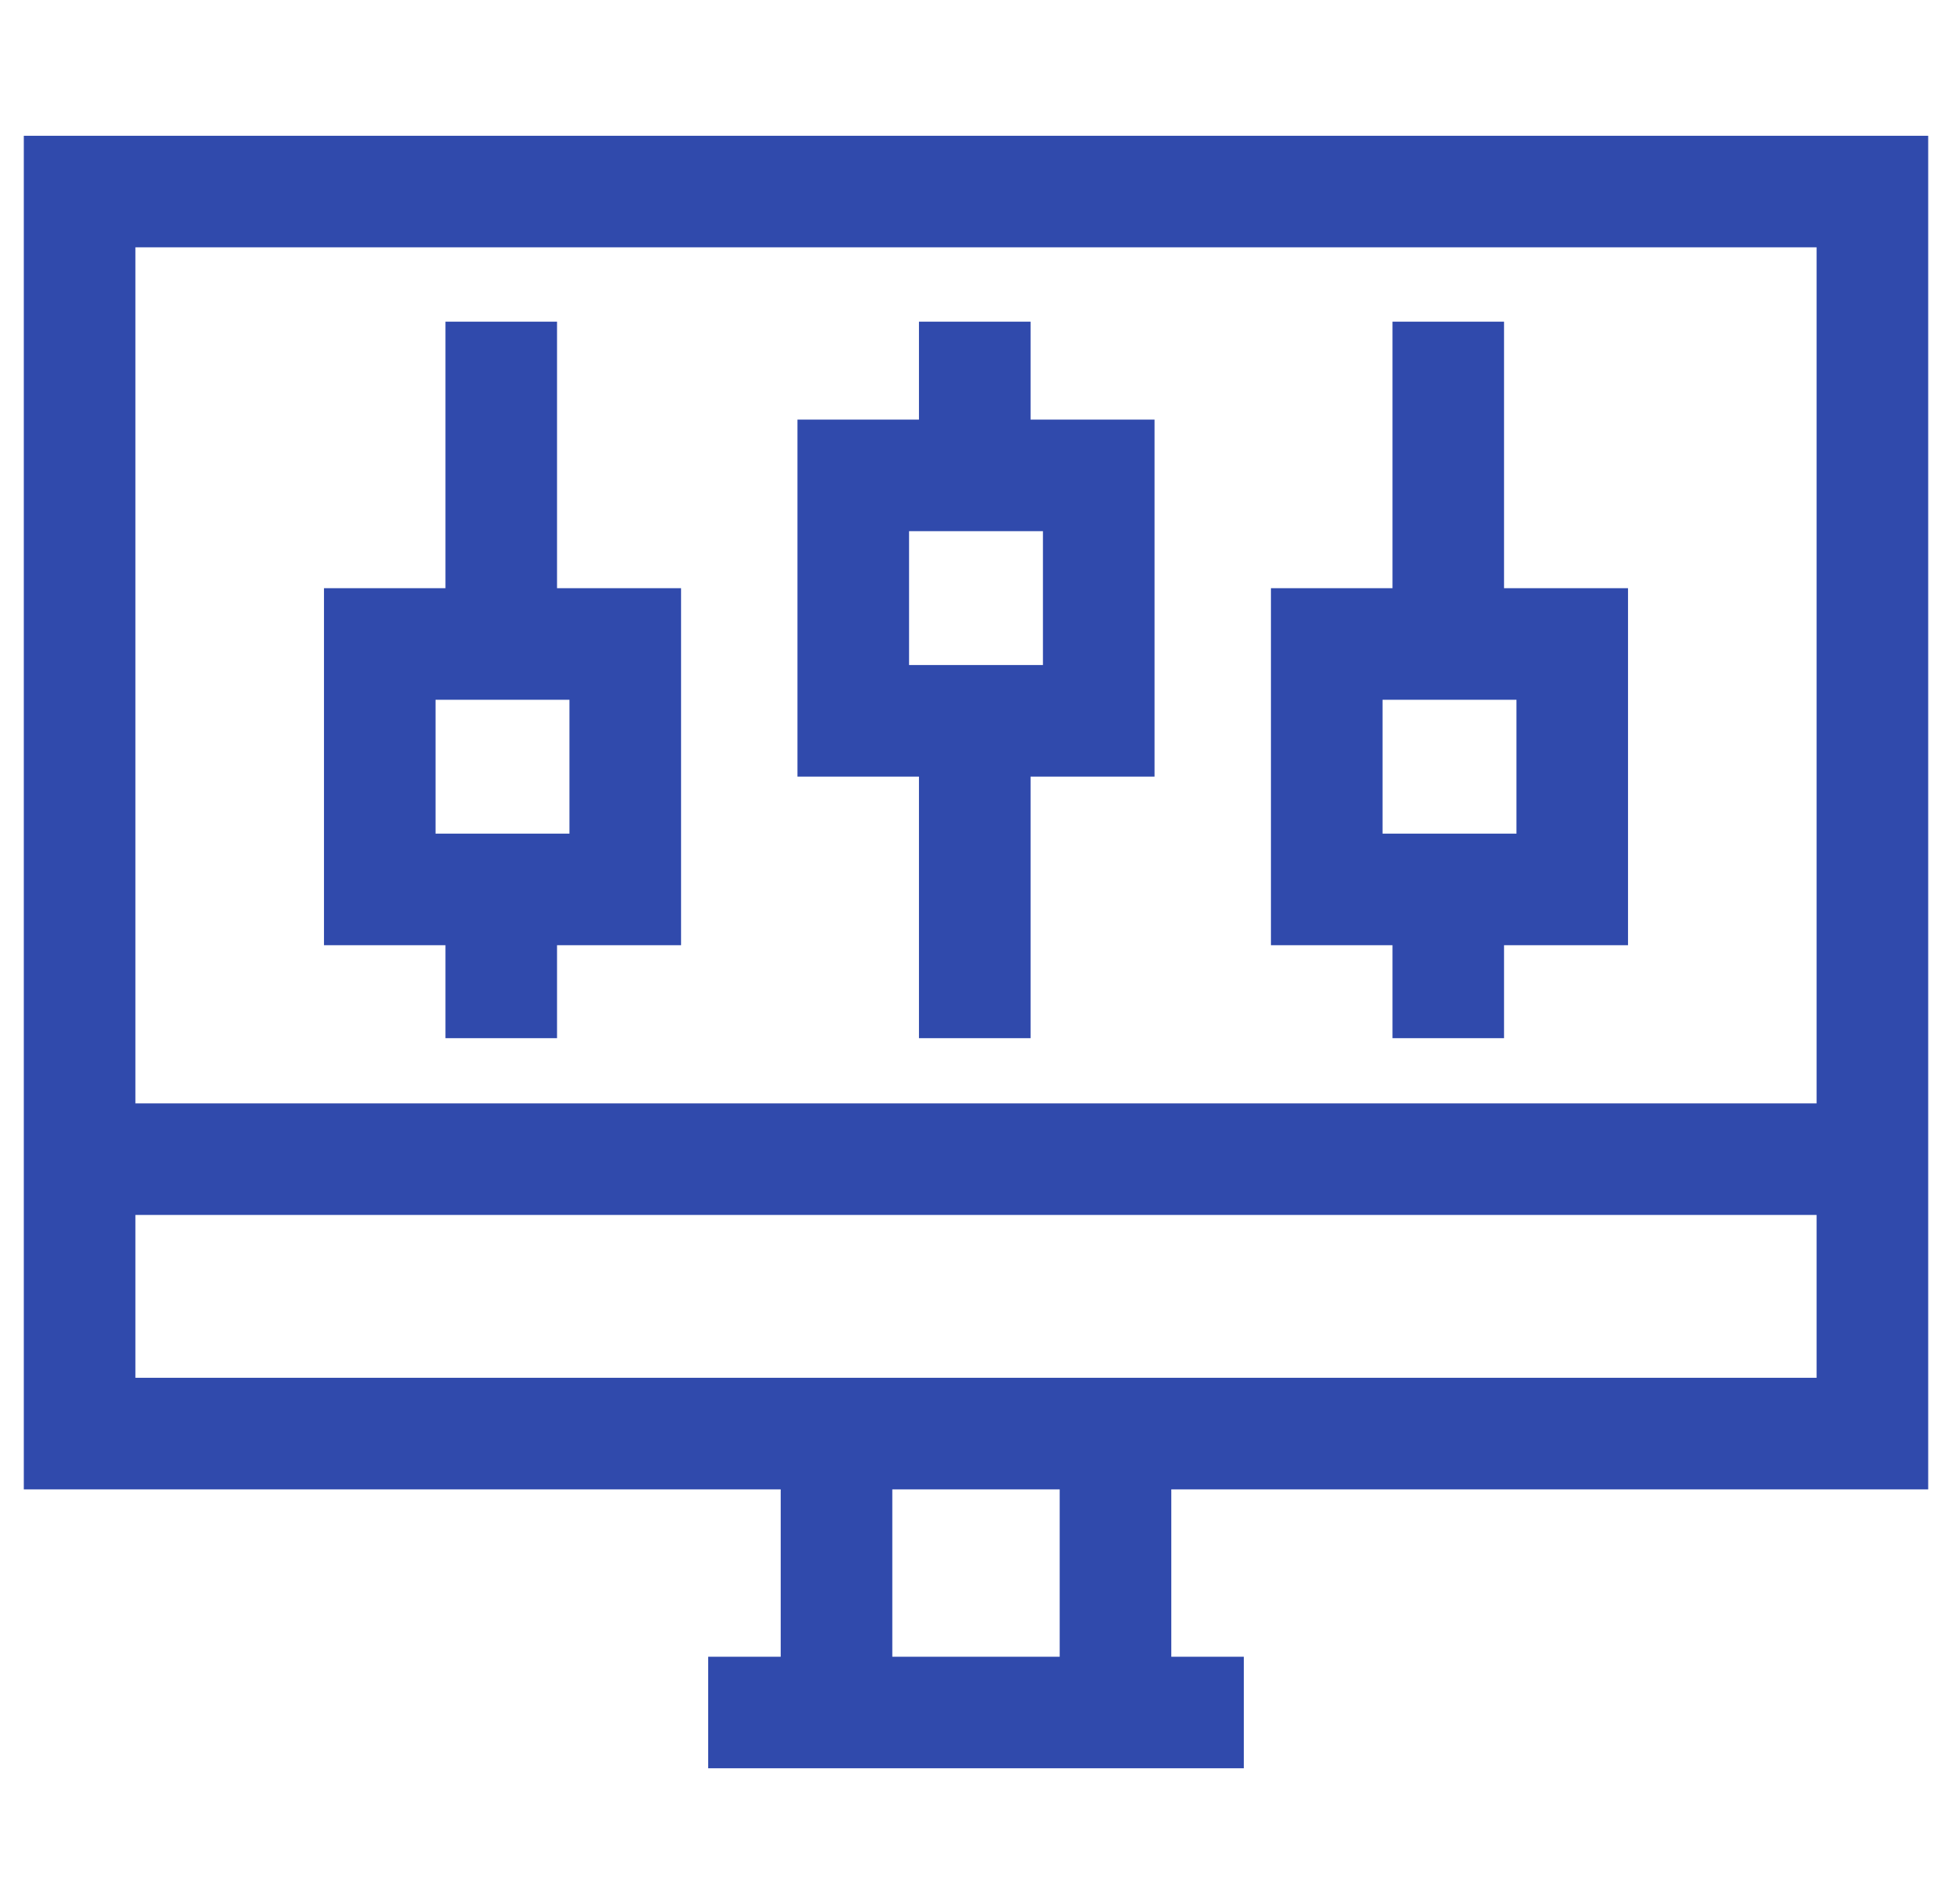
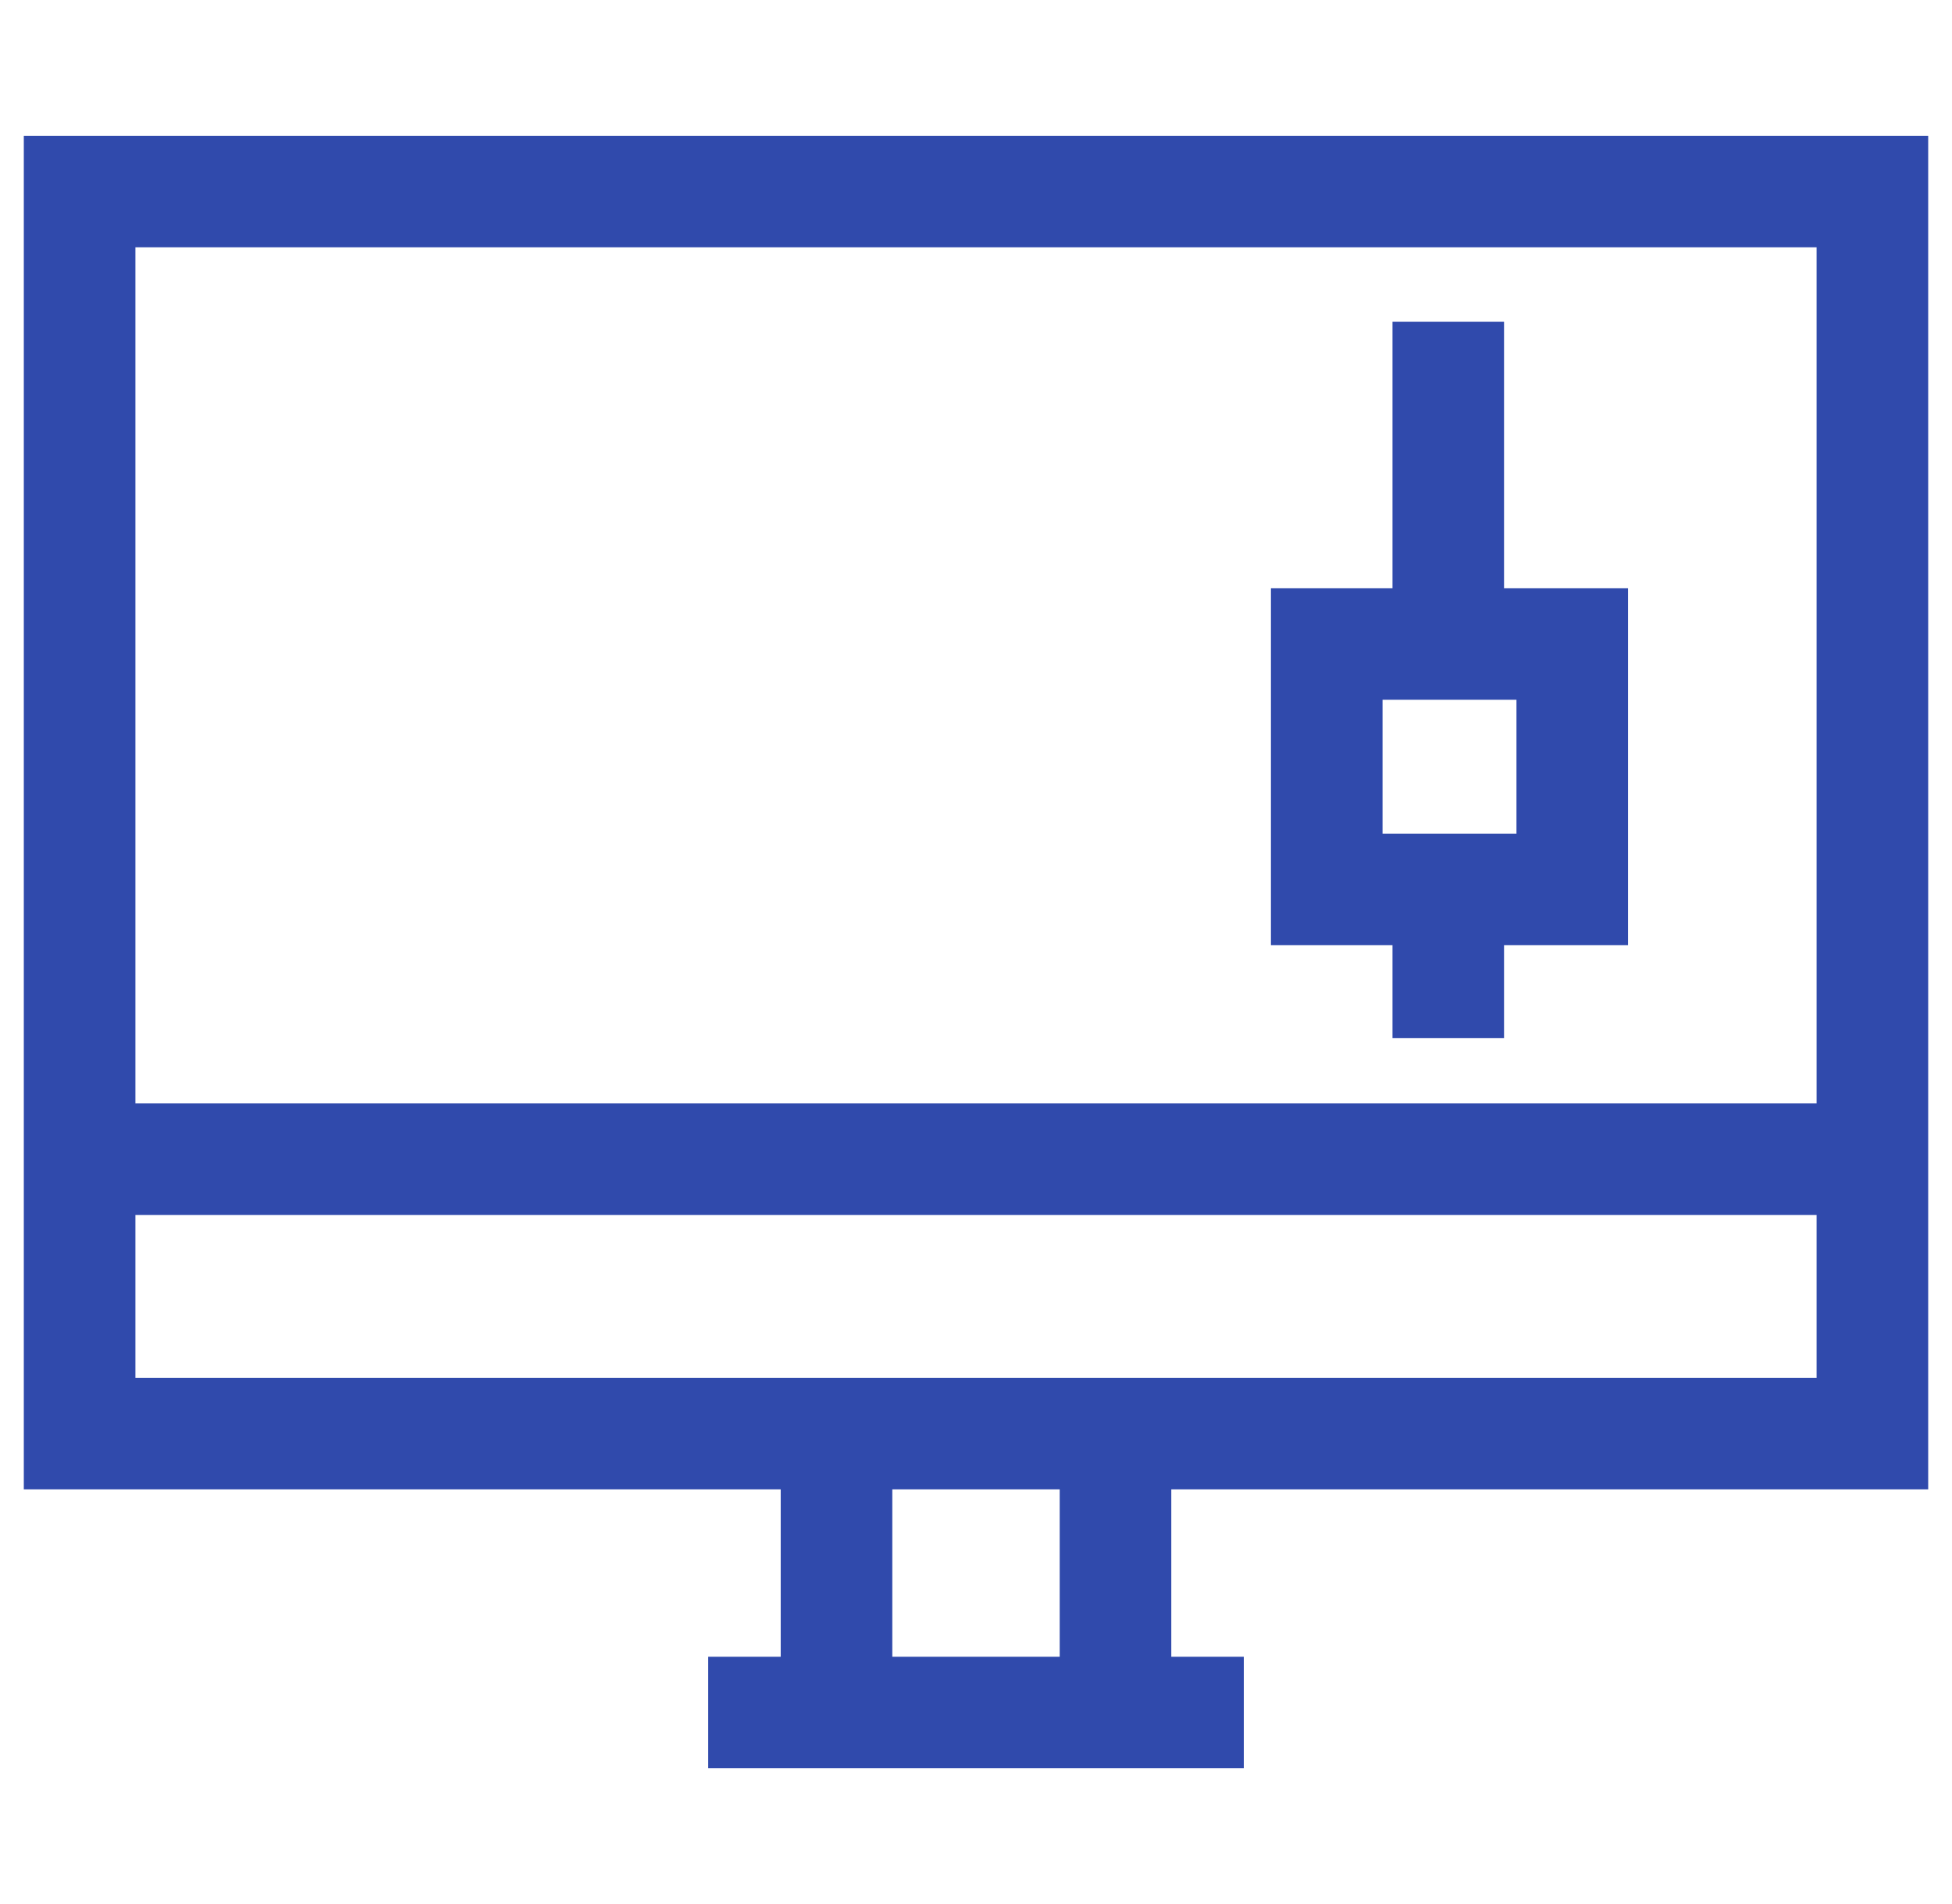
<svg xmlns="http://www.w3.org/2000/svg" width="41" height="40" viewBox="0 0 41 40" fill="none">
  <g clip-path="url(#clip0_4552_1822)">
    <path d="M40.5 31.289V2.852H0.5V31.289H16.398V34.805H14.875V37.148H26.125V34.805H24.602V31.289H40.5ZM2.844 5.195H38.156V23.18H2.844V5.195ZM22.258 34.805H18.742V31.289H22.258V34.805ZM2.844 28.945V25.524H38.156V28.945H2.844Z" fill="#304AAC" />
-     <path d="M11.7 12.357V6.758H9.356V12.357H6.805V19.857H9.356V21.81H11.7V19.857H14.305V12.357H11.7ZM11.961 17.513H9.148V14.701H11.961V17.513Z" fill="#304AAC" />
-     <path d="M21.646 8.815V6.758H19.302V8.815H16.75V16.315H19.302V21.81H21.646V16.315H24.25V8.815H21.646ZM21.906 13.971H19.094V11.159H21.906V13.971Z" fill="#304AAC" />
    <path d="M31.591 12.357V6.758H29.248V12.357H26.695V19.857H29.248V21.81H31.591V19.857H34.195V12.357H31.591ZM31.852 17.513H29.039V14.701H31.852V17.513Z" fill="#304AAC" />
  </g>
  <defs>
    <clipPath id="clip0_4552_1822">
      <rect width="40" height="40" fill="white" transform="translate(0.5)" />
    </clipPath>
  </defs>
</svg>